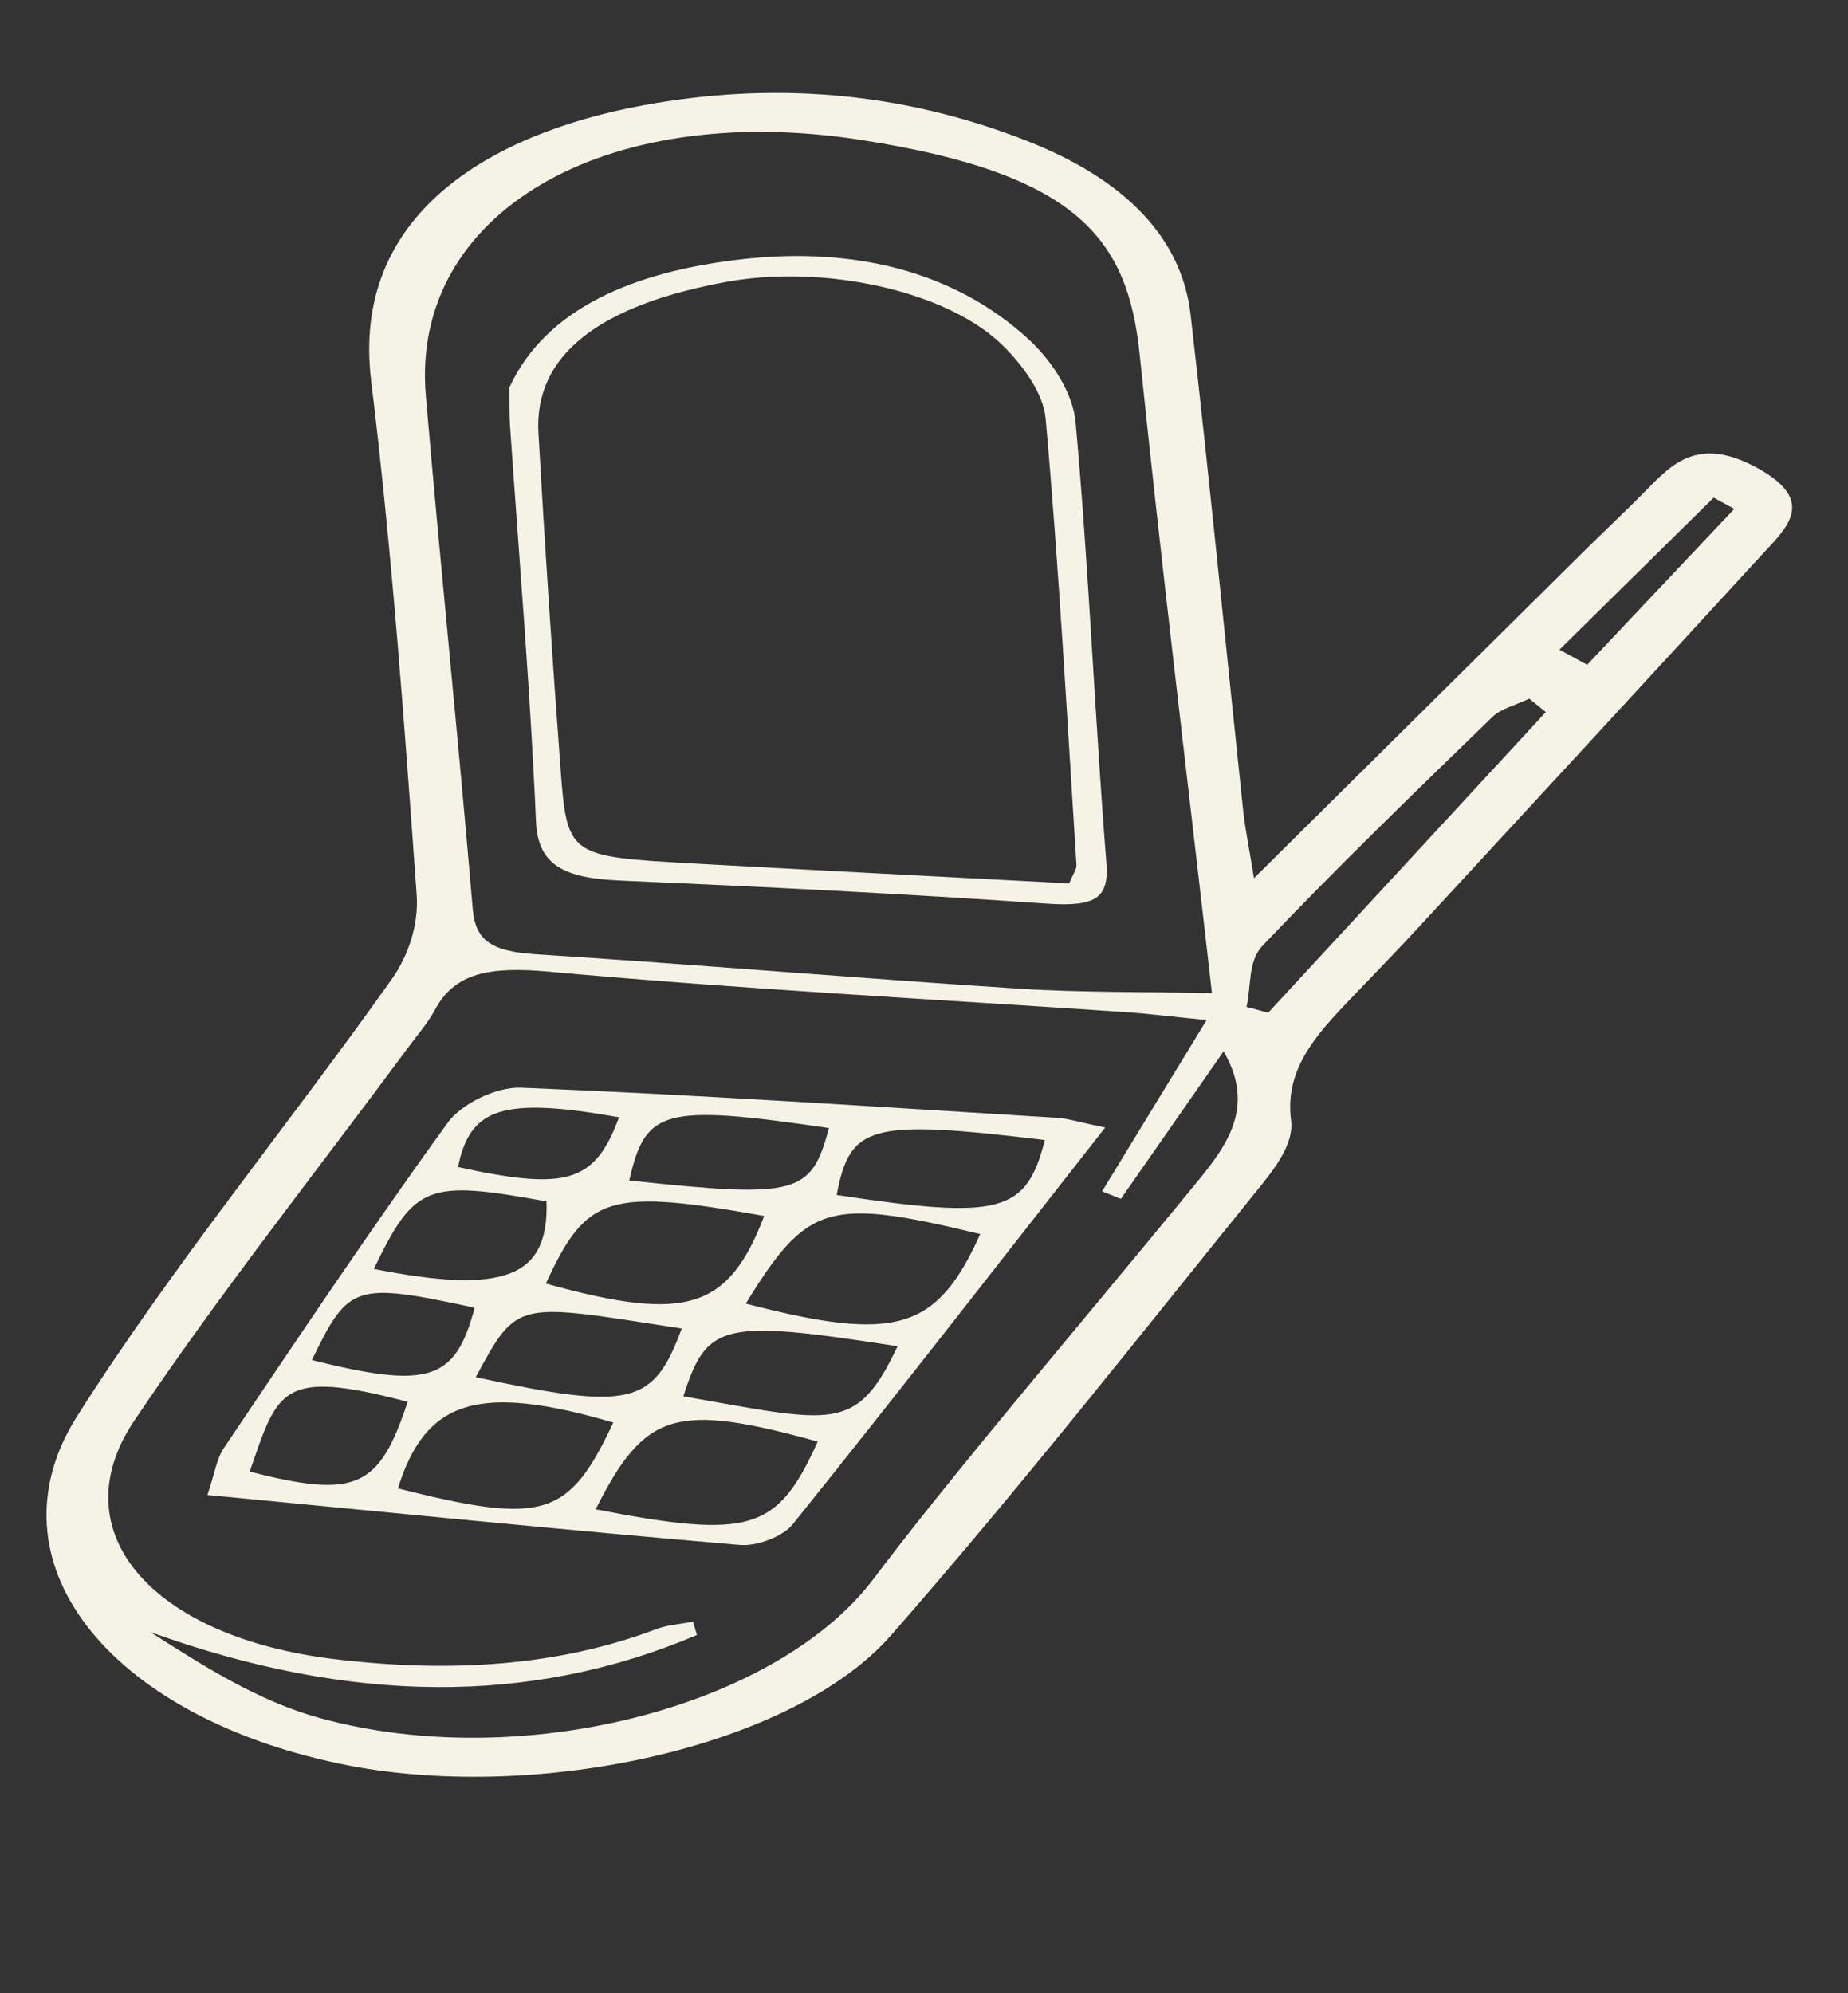
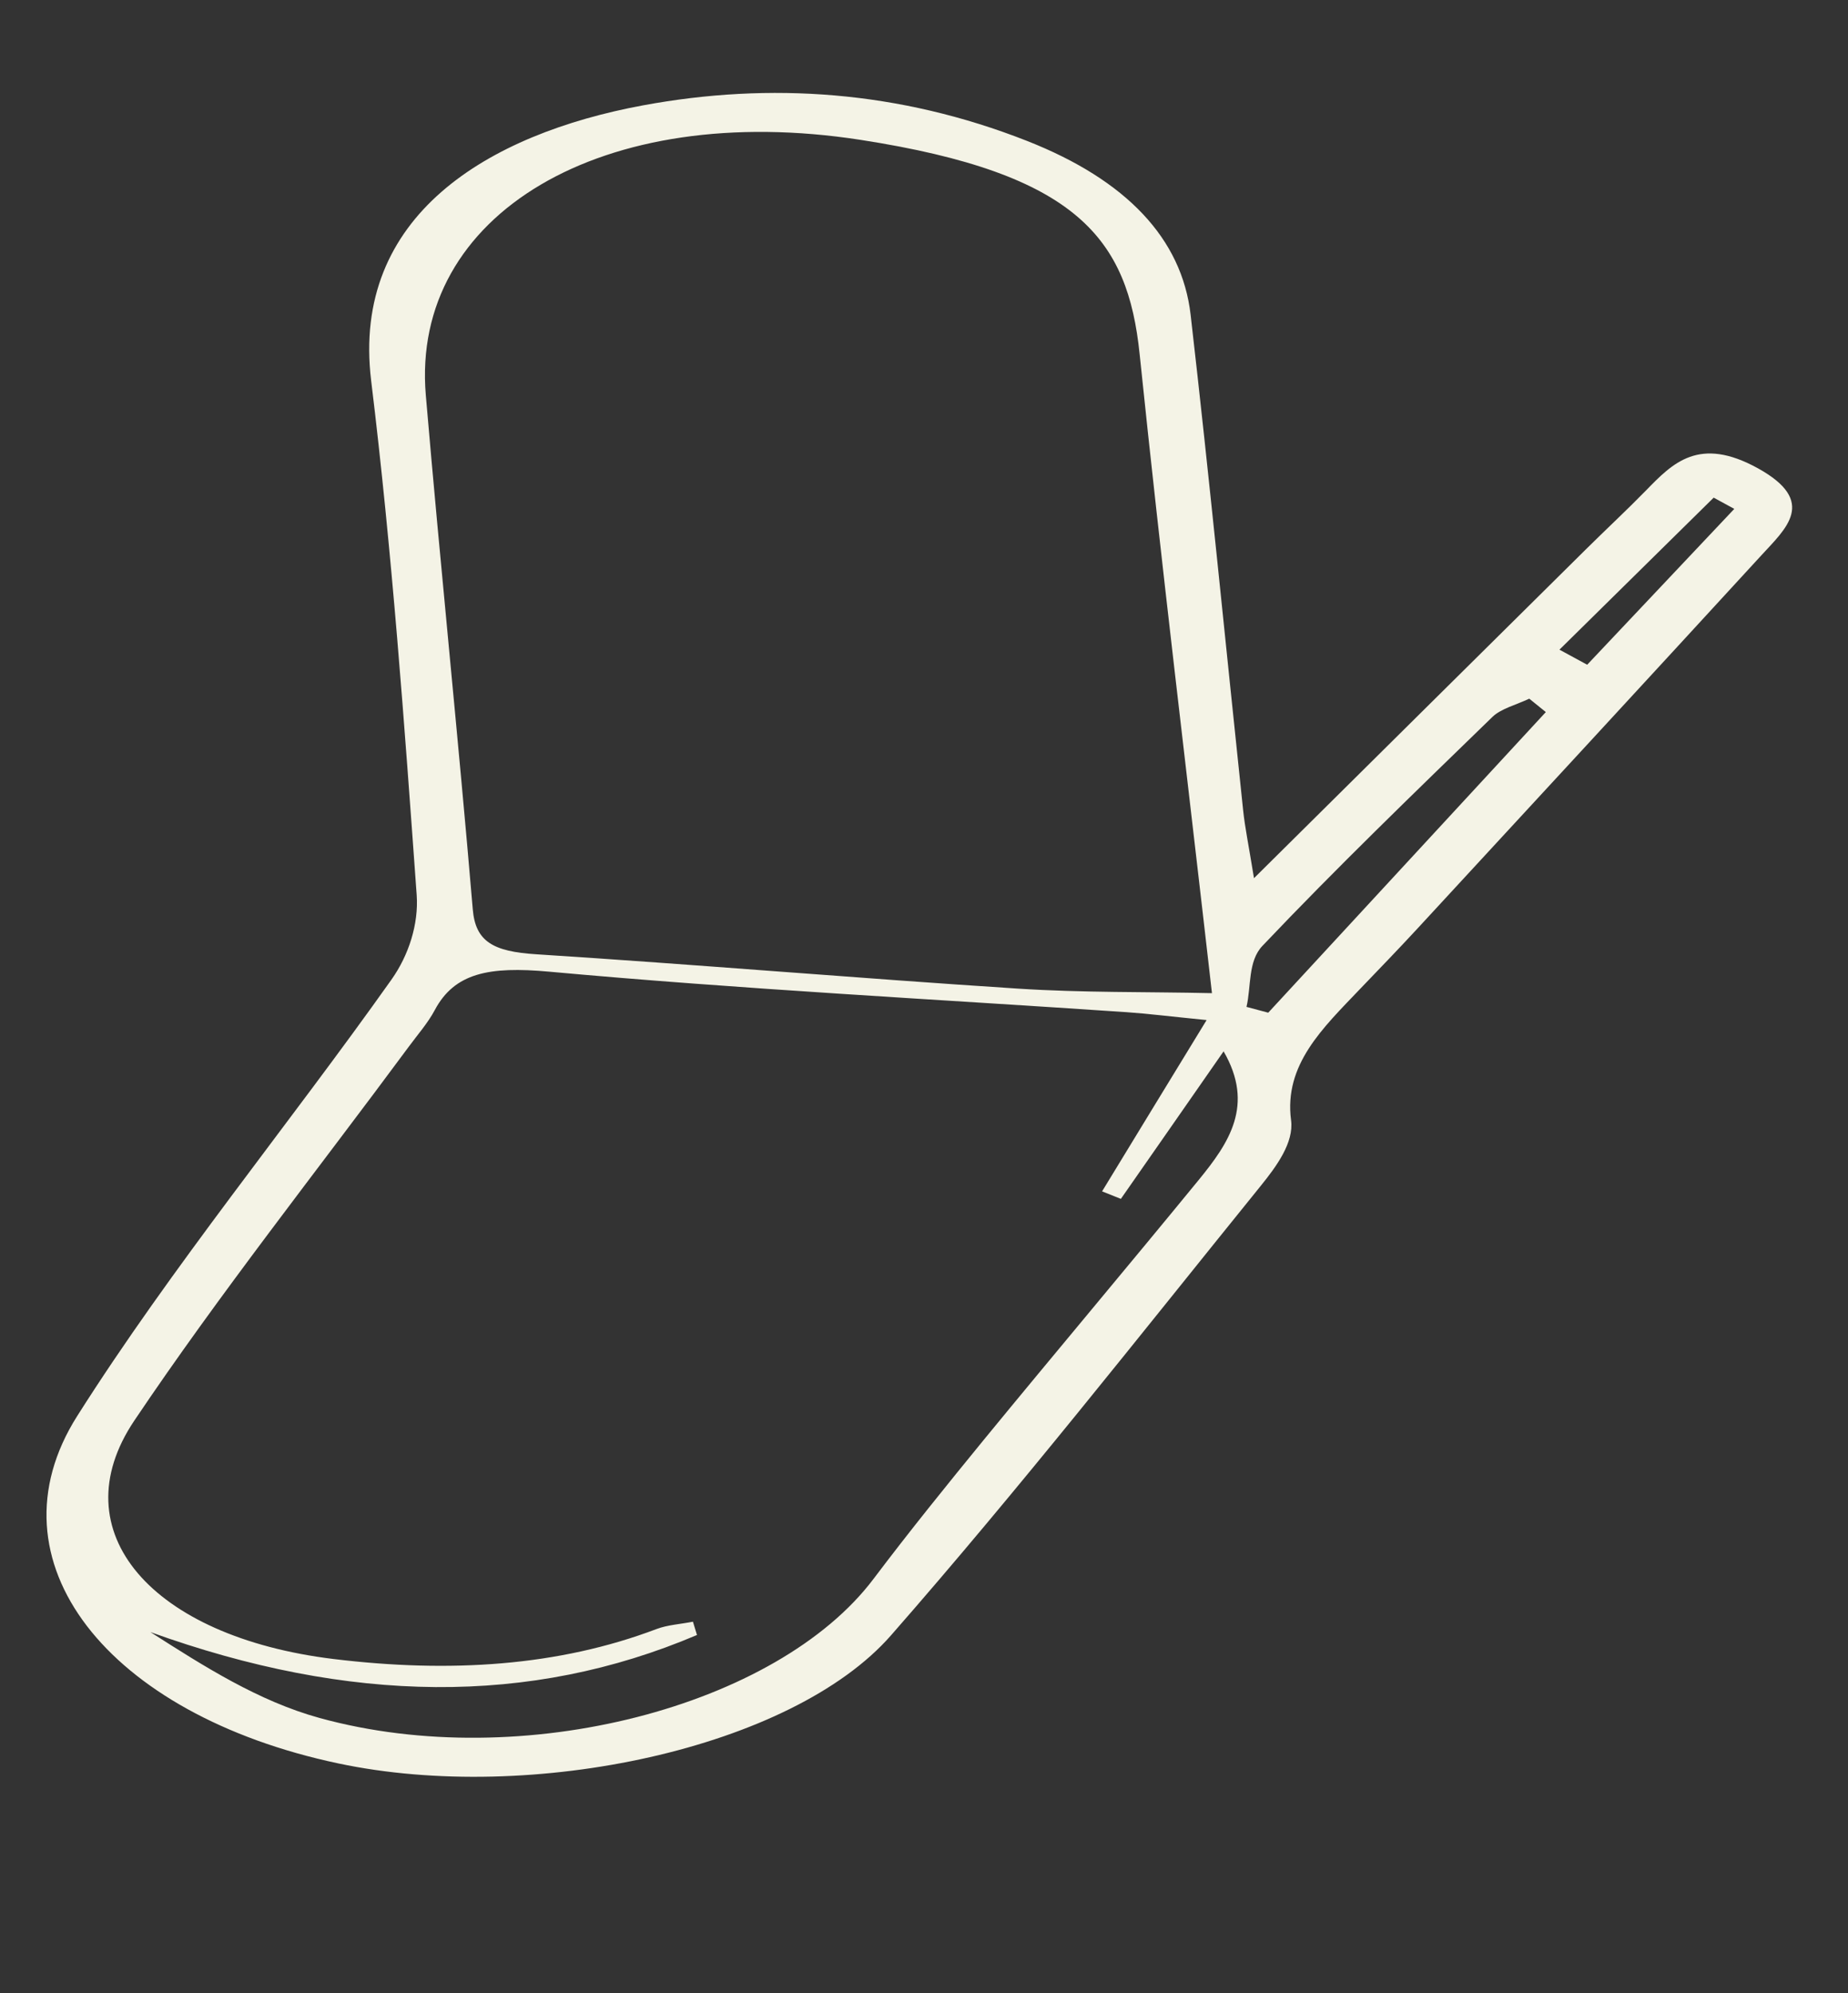
<svg xmlns="http://www.w3.org/2000/svg" width="51" height="55" viewBox="0 0 51 55" fill="none">
  <rect x="0" y="0" width="51" height="55" fill="#333333" stroke="none" />
  <path d="M34.607 24.234C37.87 21.001 40.815 18.08 43.763 15.163C44.311 14.62 44.883 14.089 45.421 13.539C46.16 12.78 46.887 12.023 48.518 12.925C50.169 13.841 49.281 14.59 48.605 15.329C45.449 18.768 42.278 22.201 39.108 25.635C38.59 26.196 38.056 26.747 37.524 27.302C36.506 28.37 35.428 29.38 35.63 30.915C35.711 31.529 35.23 32.184 34.796 32.721C31.436 36.876 28.145 41.069 24.589 45.129C21.854 48.252 14.668 49.791 9.341 48.664C2.975 47.319 -0.406 43.083 2.129 39.079C4.743 34.953 7.947 31.064 10.804 27.032C11.282 26.358 11.554 25.5 11.5 24.707C11.16 19.978 10.821 15.244 10.243 10.506C9.69 5.952 13.466 3.699 17.748 2.907C21.254 2.259 24.815 2.499 28.349 3.891C31.086 4.969 32.615 6.585 32.858 8.686C33.382 13.245 33.825 17.801 34.307 22.356C34.357 22.835 34.458 23.316 34.607 24.234ZM33.295 28.149C32.276 28.048 31.676 27.972 31.079 27.931C25.769 27.571 20.461 27.298 15.153 26.814C13.497 26.662 12.543 26.85 11.998 27.875C11.809 28.231 11.522 28.556 11.276 28.891C8.739 32.324 6.061 35.698 3.706 39.204C1.645 42.27 4.19 45.169 9.2 45.781C12.413 46.173 15.411 45.982 18.123 44.953C18.418 44.841 18.789 44.818 19.123 44.752C19.161 44.874 19.198 44.998 19.235 45.119C14.623 47.081 9.64 47.017 4.151 45.039C5.621 45.978 7.129 46.944 8.823 47.41C14.419 48.949 21.455 47.09 24.109 43.568C25.088 42.27 26.121 40.992 27.159 39.722C29.124 37.326 31.128 34.948 33.09 32.551C33.91 31.545 34.631 30.499 33.768 29.013C32.763 30.457 31.85 31.771 30.933 33.084C30.759 33.016 30.589 32.945 30.415 32.876C31.316 31.395 32.222 29.914 33.299 28.15L33.295 28.149ZM33.447 27.407C32.758 21.369 32.049 15.568 31.451 9.773C31.125 6.603 29.755 4.789 23.751 3.86C16.632 2.756 11.329 5.914 11.751 10.903C12.154 15.632 12.648 20.363 13.047 25.091C13.121 25.98 13.604 26.259 14.8 26.334C19.229 26.617 23.668 26.996 28.097 27.282C29.874 27.397 31.643 27.367 33.447 27.407ZM42.658 19.648C42.508 19.525 42.355 19.401 42.204 19.281C41.859 19.444 41.42 19.556 41.187 19.784C39.038 21.871 36.878 23.954 34.839 26.103C34.436 26.528 34.533 27.219 34.4 27.786C34.601 27.839 34.798 27.893 35 27.946C37.554 25.18 40.108 22.416 42.662 19.649L42.658 19.648ZM47.862 14.043C47.672 13.939 47.483 13.837 47.293 13.733C45.874 15.131 44.456 16.53 43.037 17.928C43.292 18.068 43.547 18.205 43.802 18.344C45.155 16.911 46.509 15.477 47.862 14.043Z" fill="#F4F3E6" />
-   <path d="M30.499 31.117C27.539 34.892 24.74 38.5 21.871 42.072C21.624 42.38 20.92 42.675 20.424 42.634C15.627 42.226 10.832 41.746 5.724 41.255C5.934 40.641 5.974 40.257 6.188 39.944C8.216 36.936 10.226 33.921 12.37 30.964C12.715 30.489 13.662 29.988 14.383 30.016C19.307 30.215 24.242 30.546 29.177 30.847C29.473 30.865 29.776 30.966 30.503 31.117L30.499 31.117ZM20.582 35.974C24.735 37.054 25.854 36.713 27.052 34.055C22.856 33.044 22.281 33.206 20.582 35.974ZM16.439 41.651C20.721 42.48 21.453 42.245 22.567 39.782C18.645 38.699 17.796 38.95 16.439 41.651ZM16.926 39.256C13.215 38.17 11.743 38.622 10.982 41.074C15.01 42.087 15.694 41.878 16.926 39.256ZM15.065 35.42C18.938 36.498 20.1 36.139 21.09 33.556C16.794 32.79 16.186 32.977 15.065 35.42ZM24.77 37.151C19.929 36.401 19.509 36.503 18.859 38.532C23.001 39.258 23.629 39.567 24.77 37.151ZM28.835 31.46C24.012 30.882 23.458 31.035 23.09 32.976C27.6 33.66 28.323 33.48 28.835 31.46ZM13.13 38.004C17.411 38.932 18.035 38.778 18.814 36.662C14.242 35.957 14.299 35.834 13.13 38.004ZM22.876 31.13C18.29 30.455 17.812 30.616 17.366 32.576C22.002 33.072 22.388 32.968 22.876 31.13ZM10.318 35.017C13.94 35.737 15.151 35.237 15.082 33.154C11.789 32.553 11.443 32.684 10.318 35.017ZM11.25 38.684C7.737 37.762 7.677 38.349 6.891 40.61C9.814 41.361 10.465 41.075 11.25 38.684ZM8.608 37.532C11.844 38.342 12.567 38.098 13.099 36.087C9.793 35.378 9.621 35.432 8.608 37.532ZM17.084 30.832C13.88 30.266 12.971 30.561 12.641 32.205C15.641 32.864 16.418 32.636 17.084 30.832Z" fill="#F4F3E6" />
-   <path d="M14.05 10.708C15.044 8.536 17.45 7.487 20.533 7.148C23.5 6.821 26.309 7.446 28.395 9.37C29.081 10.005 29.615 10.895 29.683 11.645C30.051 15.709 30.212 19.763 30.534 23.823C30.61 24.772 30.246 25.029 28.906 24.937C24.972 24.663 21.039 24.469 17.111 24.299C15.591 24.232 14.845 23.896 14.792 22.67C14.634 19.018 14.322 15.358 14.072 11.7C14.053 11.387 14.063 11.078 14.058 10.707L14.05 10.708ZM29.509 24.375C29.619 24.106 29.717 23.988 29.707 23.864C29.446 19.76 29.223 15.659 28.857 11.55C28.799 10.888 28.269 10.12 27.675 9.535C26.139 8.019 22.736 7.29 20.058 7.777C16.518 8.421 14.739 9.815 14.859 11.942C15.033 15.018 15.237 18.096 15.467 21.177C15.649 23.625 15.677 23.636 19.125 23.828C22.603 24.021 26.082 24.198 29.509 24.378L29.509 24.375Z" fill="#F4F3E6" />
</svg>